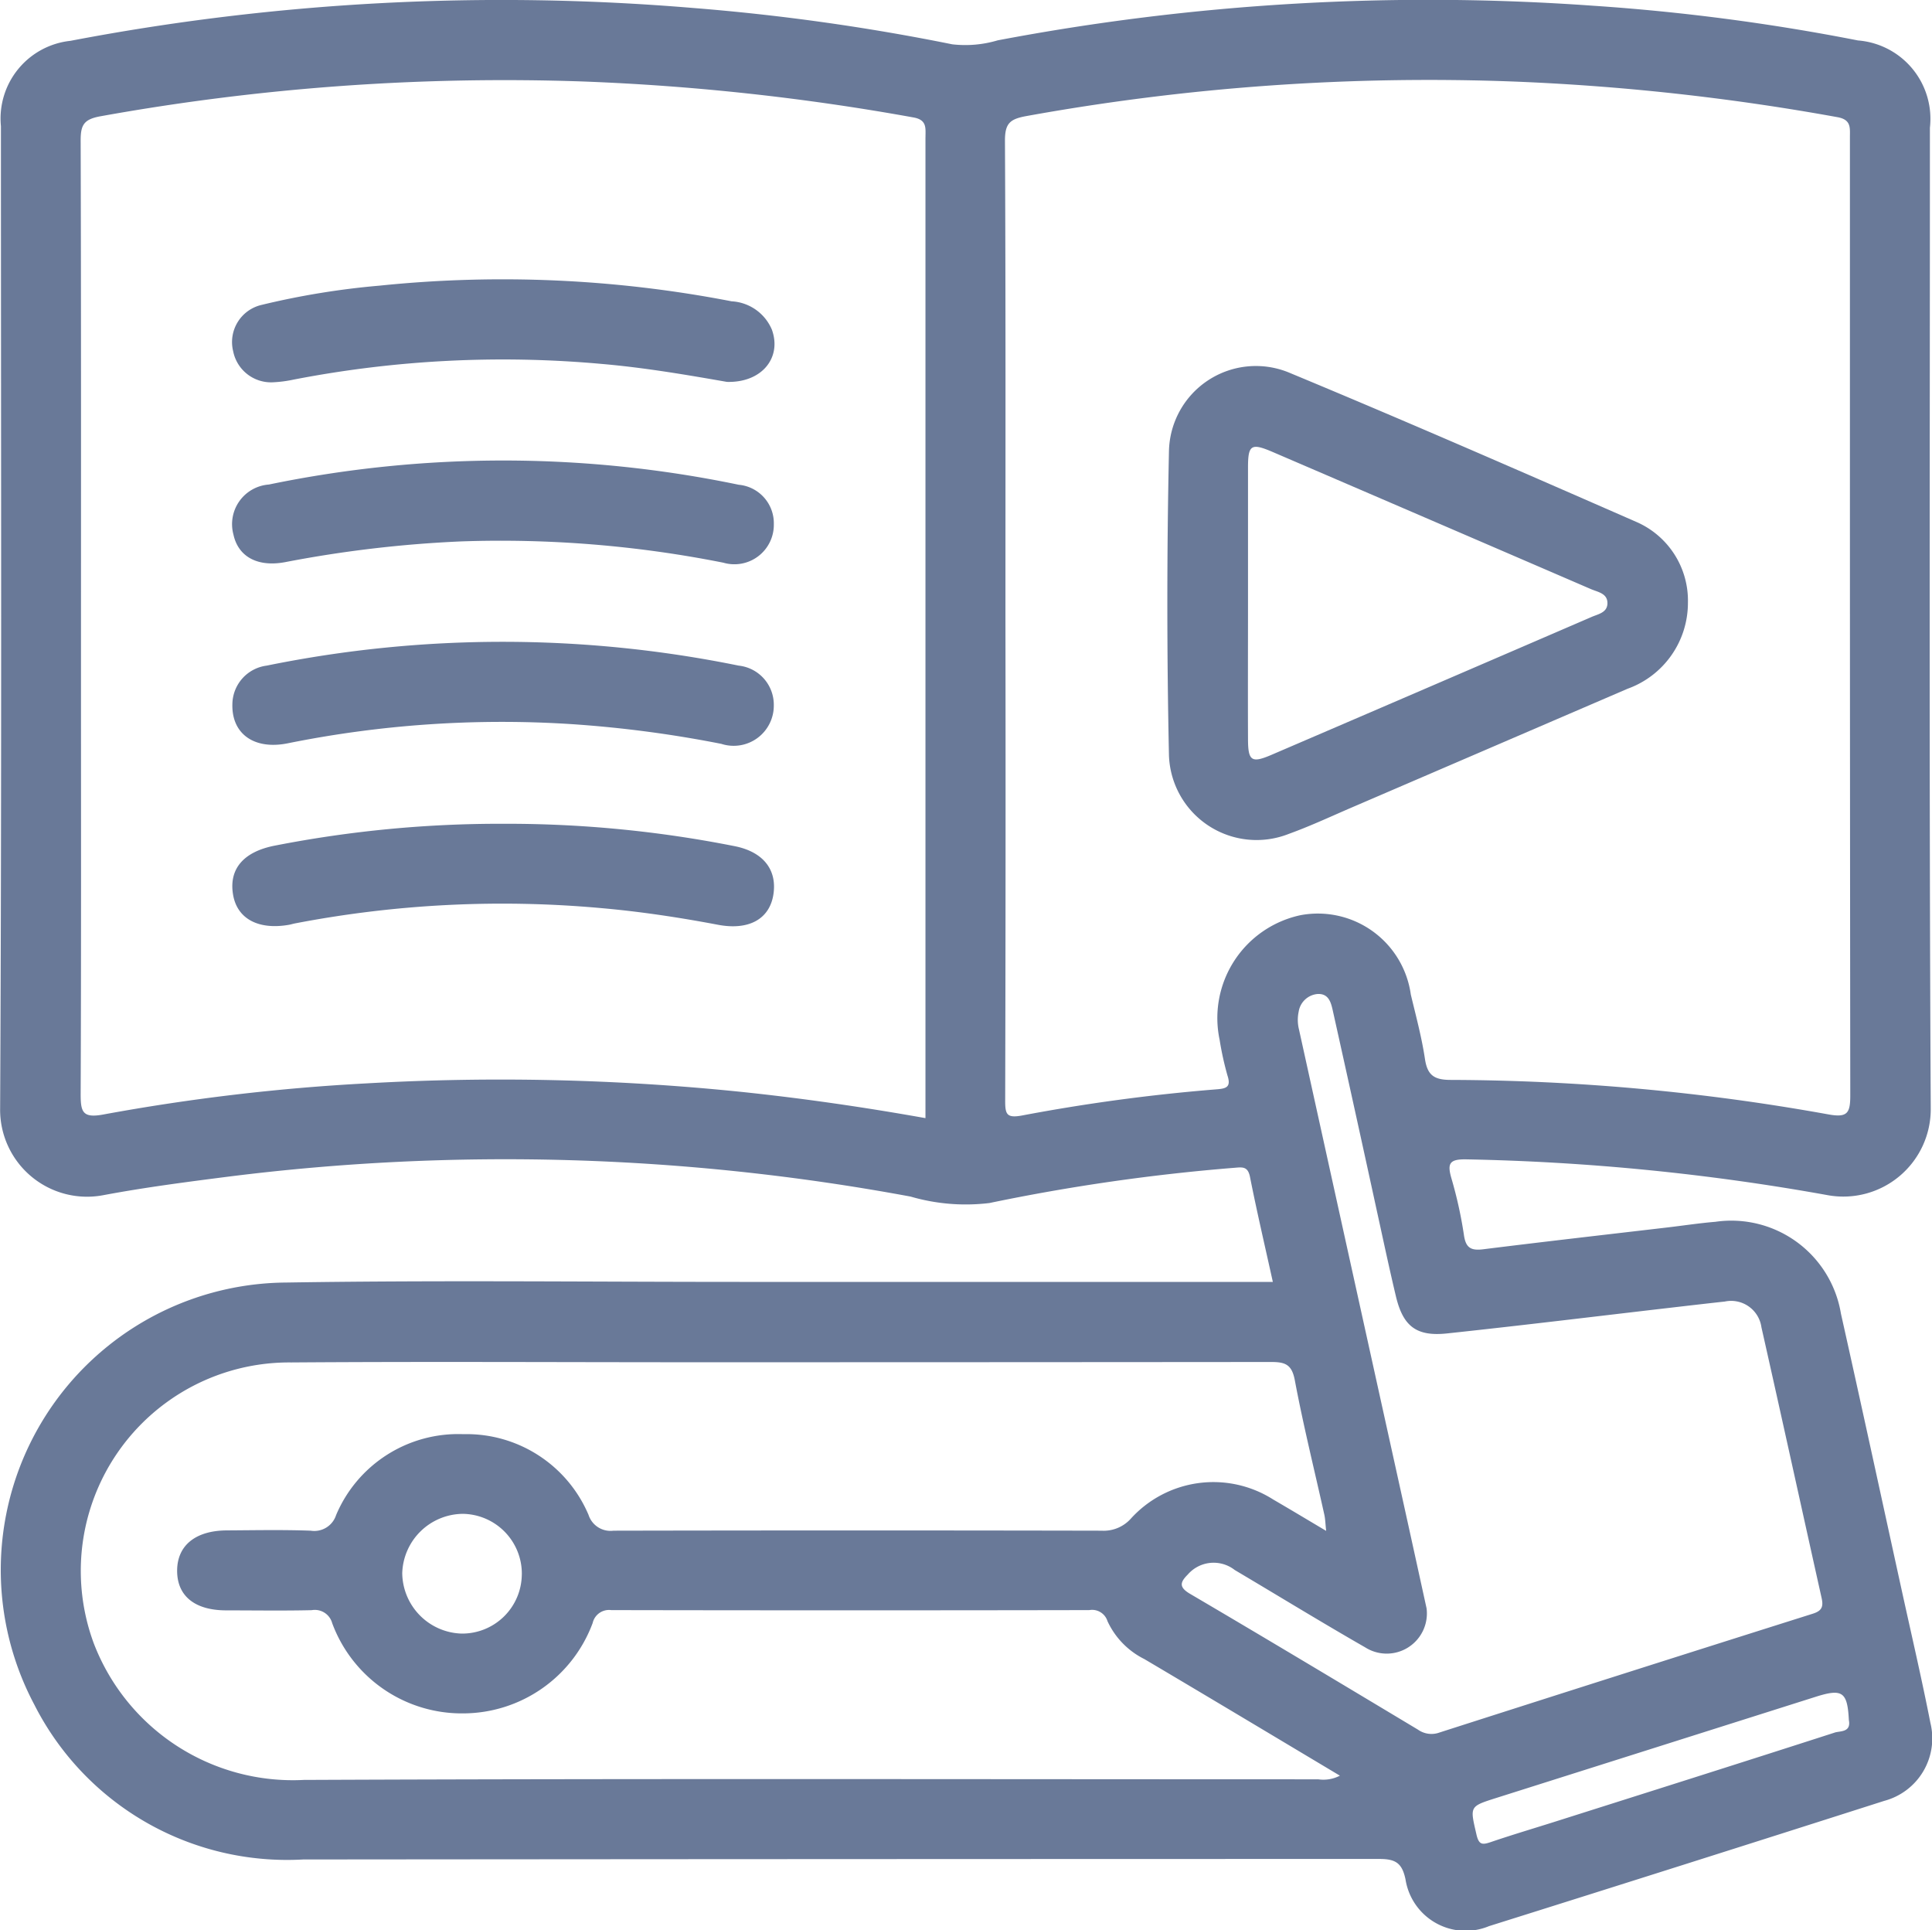
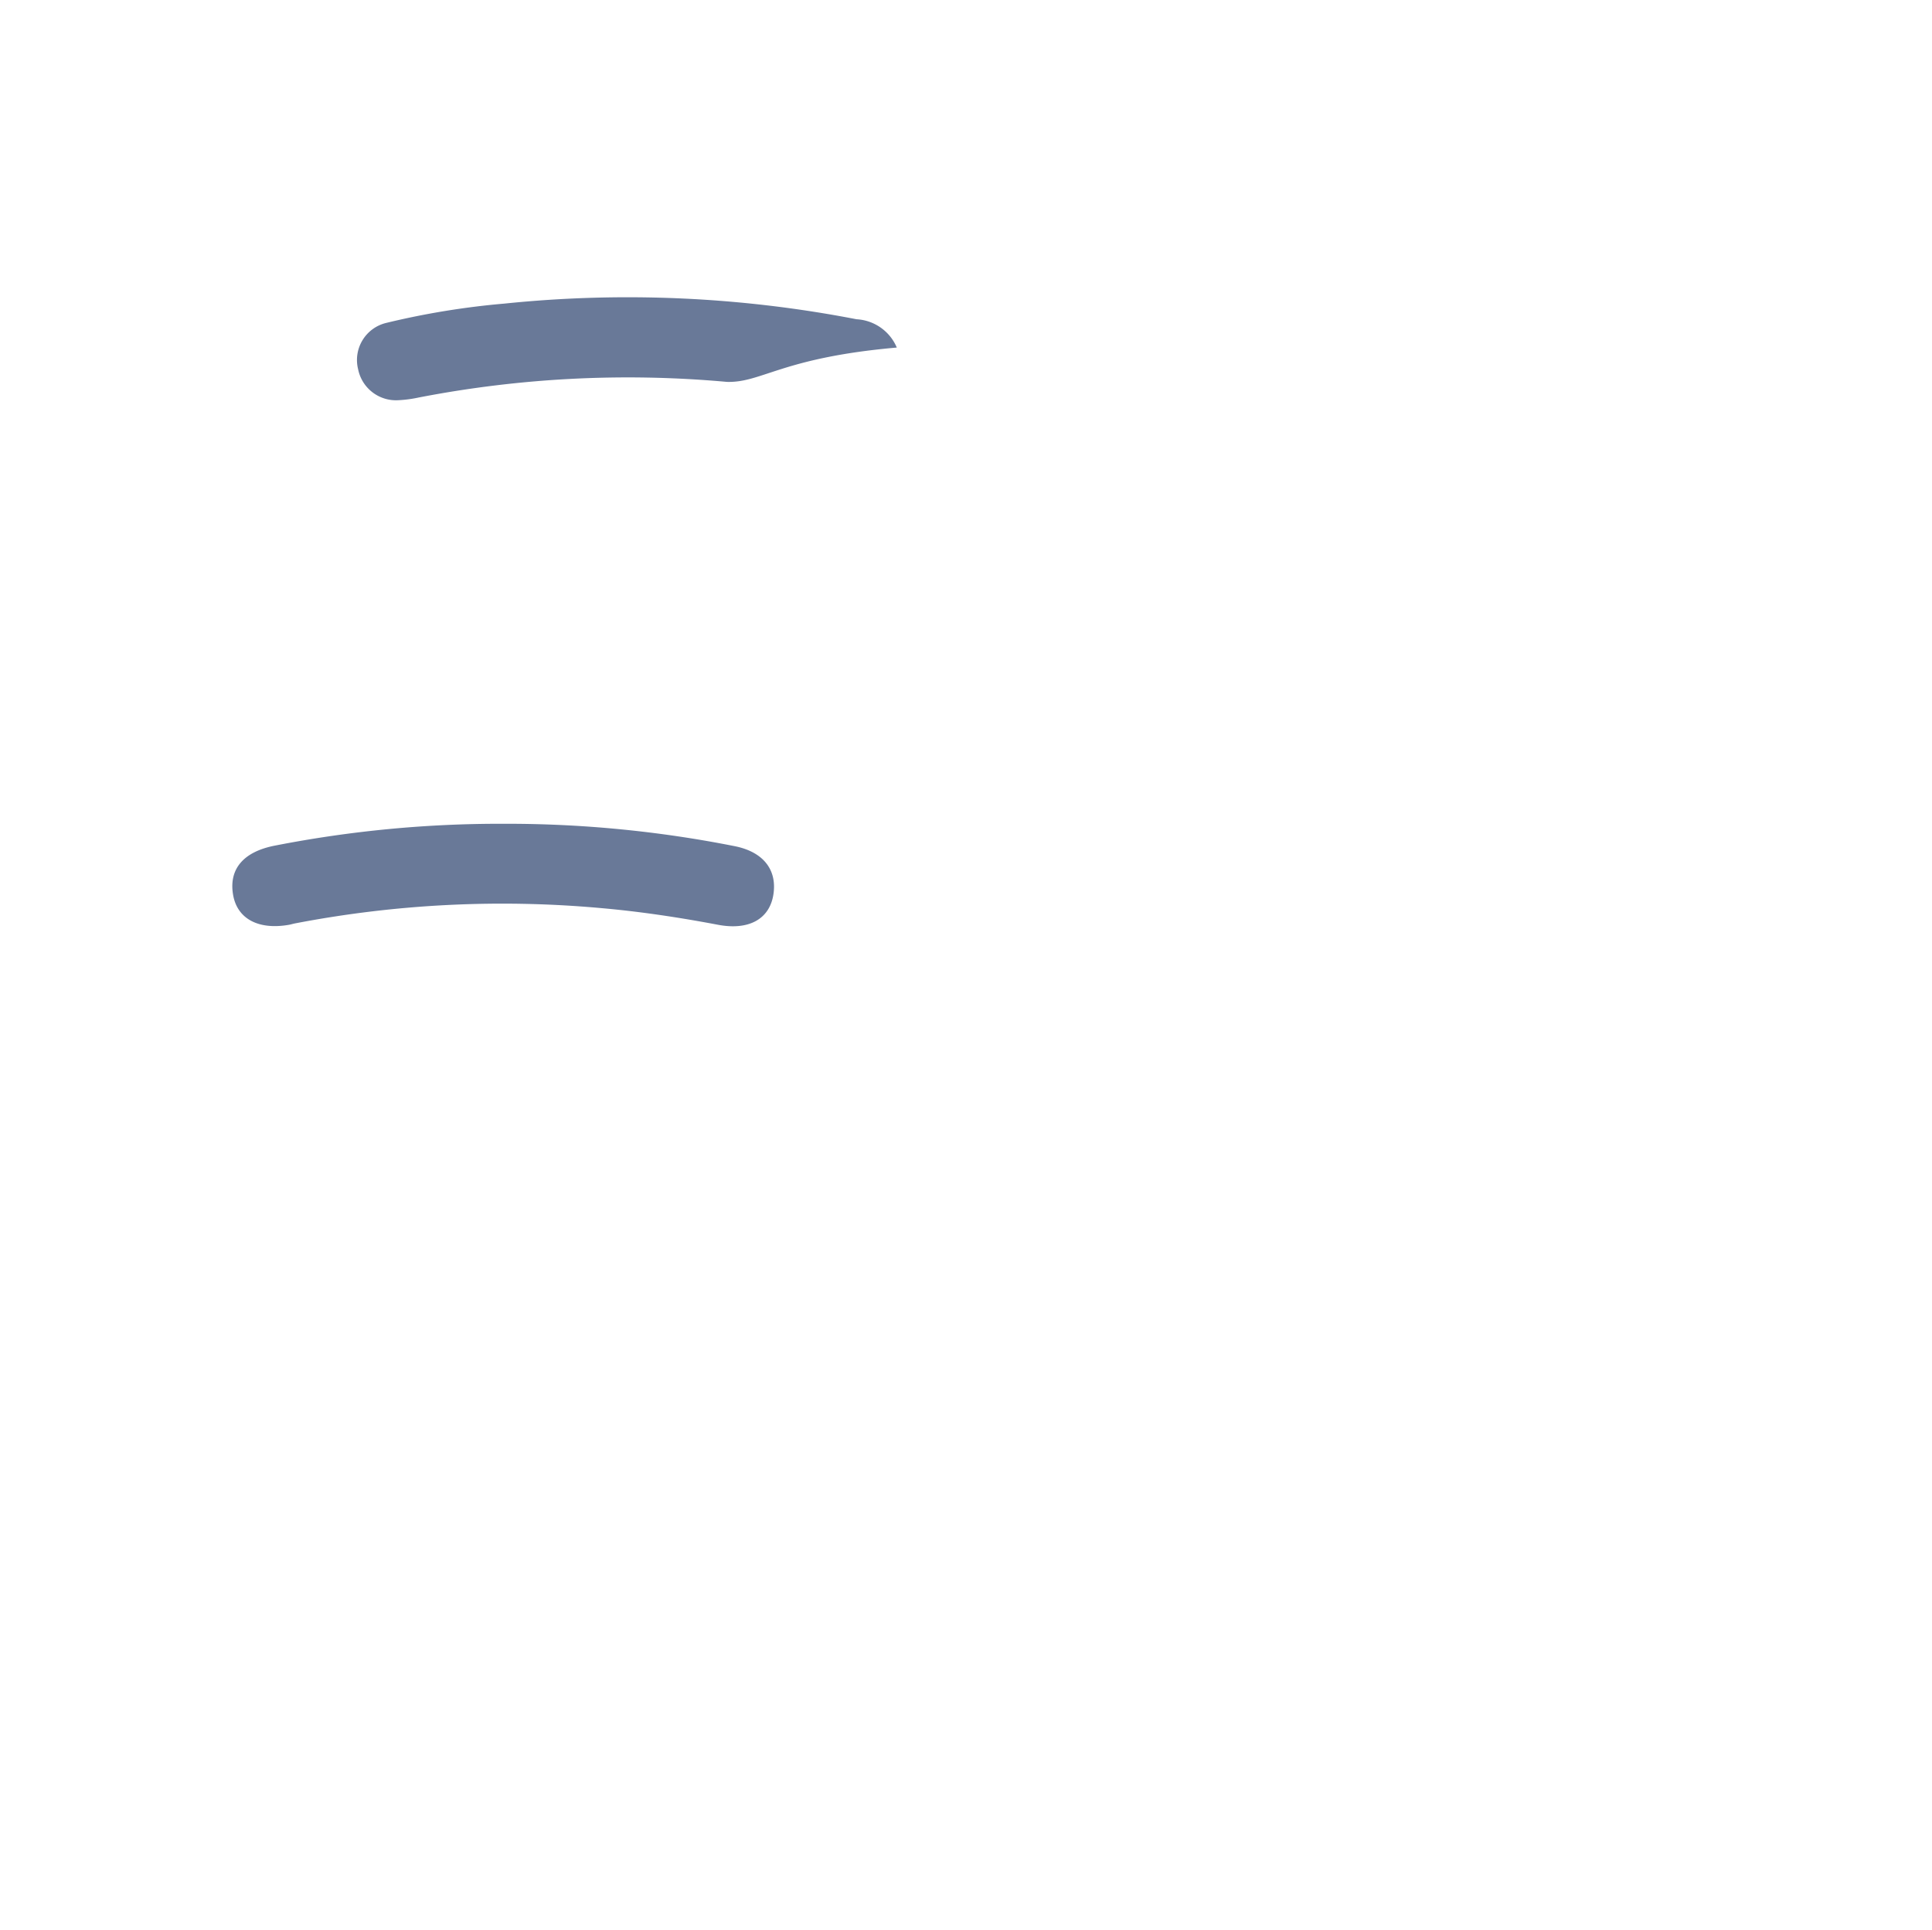
<svg xmlns="http://www.w3.org/2000/svg" width="60" height="59.93" viewBox="0 0 60 59.93">
  <g transform="translate(449.492 -106.813)">
-     <path d="M-389.54,160.317c-.271-1.378-.59-2.747-.891-4.119-.628-2.865-1.248-5.732-1.889-8.595a3.45,3.45,0,0,0-3.9-2.852c-.495.041-.986.116-1.479.174-1.911.224-3.822.441-5.731.679-.387.048-.545-.048-.6-.454a13.19,13.19,0,0,0-.388-1.753c-.129-.451-.067-.594.457-.585a70.677,70.677,0,0,1,11.23,1.112,2.715,2.715,0,0,0,3.2-2.707c-.054-10.145-.025-20.291-.026-30.437a2.441,2.441,0,0,0-2.234-2.711,65.3,65.3,0,0,0-8.239-1.079,71.683,71.683,0,0,0-18.479,1.076,3.527,3.527,0,0,1-1.41.123,67.574,67.574,0,0,0-8.043-1.128,71.3,71.3,0,0,0-19.343,1.02,2.426,2.426,0,0,0-2.158,2.65c0,10.166.027,20.333-.025,30.5a2.7,2.7,0,0,0,3.211,2.692c1.279-.24,2.573-.408,3.865-.573a68.842,68.842,0,0,1,21.2.618,6.121,6.121,0,0,0,2.448.2,61.316,61.316,0,0,1,7.609-1.094c.251-.021.417-.047.483.285.212,1.072.462,2.136.709,3.258h-16.556c-4.7,0-9.4-.055-14.1.02a8.923,8.923,0,0,0-7.807,13.107,8.8,8.8,0,0,0,8.35,4.807q16.709-.015,33.419-.016c.505,0,.706.124.814.632a1.89,1.89,0,0,0,2.594,1.454q6.142-1.93,12.275-3.89A2.008,2.008,0,0,0-389.54,160.317Zm-31.211-49.243q0,7.048,0,14.1v16.358c-1.944-.347-3.844-.62-5.755-.819a73.231,73.231,0,0,0-11.593-.261,63.911,63.911,0,0,0-8.188.968c-.643.119-.7-.085-.7-.632.018-4.409.01-8.818.01-13.226,0-5.464.006-10.929-.01-16.393,0-.476.1-.652.612-.745a70.669,70.669,0,0,1,15.012-1.08,73.1,73.1,0,0,1,10.229,1.114C-420.7,110.531-420.75,110.787-420.75,111.074Zm9.138,28.042a9.578,9.578,0,0,0,.24,1.089c.122.369-.041.41-.345.433a56.887,56.887,0,0,0-6.023.81c-.484.091-.535-.028-.534-.456q.019-7.485.008-14.97c0-4.949.01-9.9-.015-14.846,0-.54.162-.667.665-.759a70.161,70.161,0,0,1,15.141-1.072,72.172,72.172,0,0,1,10.046,1.106c.431.076.389.328.389.619q0,4.938,0,9.877,0,9.938.011,19.877c0,.549-.084.7-.679.592a67.093,67.093,0,0,0-11.73-1.071c-.51,0-.724-.142-.8-.651-.1-.672-.28-1.333-.439-2a2.915,2.915,0,0,0-3.419-2.465A3.265,3.265,0,0,0-411.612,139.116Zm3.051,22.946c-10.5,0-21-.026-31.494.019a6.622,6.622,0,0,1-6.521-4.234,6.473,6.473,0,0,1,6.125-8.729c4.183-.03,8.365-.006,12.548-.006q8.945,0,17.89-.008c.437,0,.642.077.734.568.263,1.4.608,2.784.917,4.176.03.137.032.281.056.5-.589-.35-1.115-.666-1.646-.975a3.462,3.462,0,0,0-4.417.592,1.131,1.131,0,0,1-.911.377q-7.579-.015-15.157,0a.717.717,0,0,1-.776-.49,4.115,4.115,0,0,0-3.891-2.507,4.115,4.115,0,0,0-3.949,2.512.711.711,0,0,1-.787.485c-.869-.032-1.739-.014-2.609-.009-.966.006-1.532.463-1.541,1.235-.009.789.534,1.243,1.508,1.248.89,0,1.781.015,2.671-.006a.559.559,0,0,1,.637.405,4.291,4.291,0,0,0,4.076,2.8,4.3,4.3,0,0,0,4.013-2.807.521.521,0,0,1,.577-.4q7.423.014,14.847,0a.5.5,0,0,1,.564.343,2.473,2.473,0,0,0,1.144,1.177c2.007,1.187,4.006,2.386,6.074,3.621A1.112,1.112,0,0,1-408.561,162.061Zm-24.725-6.36a1.851,1.851,0,0,1-1.868,1.835A1.9,1.9,0,0,1-437,155.659a1.9,1.9,0,0,1,1.885-1.84A1.859,1.859,0,0,1-433.286,155.7Zm28.471,4.917a.726.726,0,0,1-.641-.1c-2.355-1.413-4.71-2.826-7.078-4.217-.36-.212-.3-.367-.068-.6a1.063,1.063,0,0,1,1.457-.139c1.351.8,2.688,1.621,4.048,2.4a1.248,1.248,0,0,0,1.91-1.207c-.215-.98-.466-2.129-.72-3.278q-1.623-7.35-3.243-14.7a1.225,1.225,0,0,1-.01-.549.651.651,0,0,1,.593-.552c.355-.015.417.29.475.551q.7,3.145,1.384,6.292c.186.847.367,1.7.567,2.539.221.933.634,1.26,1.589,1.158,2.344-.25,4.684-.537,7.026-.808.534-.062,1.068-.124,1.6-.182a.95.95,0,0,1,1.138.8c.631,2.8,1.243,5.6,1.869,8.406.06.27.008.4-.281.489Q-399.011,158.757-404.815,160.618Zm12.3-.007c-2.887.931-5.78,1.845-8.672,2.762-.669.212-1.342.411-2.006.637-.265.09-.372.09-.447-.242-.2-.868-.223-.861.614-1.127q4.958-1.569,9.916-3.14c.836-.265.992-.159,1.037.72C-392,160.611-392.344,160.556-392.515,160.611Z" fill="#697998" />
-     <path d="M-389.146,195.1a1.225,1.225,0,0,1-1.568,1.2,35.4,35.4,0,0,0-8.14-.661,37.376,37.376,0,0,0-5.474.645c-.853.158-1.451-.17-1.6-.857a1.234,1.234,0,0,1,1.1-1.554,35.9,35.9,0,0,1,14.592.007A1.2,1.2,0,0,1-389.146,195.1Z" transform="translate(-36.314 -72.015)" fill="#697998" />
-     <path d="M-389.108,229.1a1.246,1.246,0,0,1-1.628,1.2,36.472,36.472,0,0,0-4.666-.614,33.594,33.594,0,0,0-8.82.6c-1.029.2-1.729-.3-1.7-1.227a1.221,1.221,0,0,1,1.065-1.189,36.7,36.7,0,0,1,14.658,0A1.221,1.221,0,0,1-389.108,229.1Z" transform="translate(-36.353 -100.389)" fill="#697998" />
-     <path d="M-390.581,162.36c-1.214-.212-2.538-.441-3.88-.557a34.1,34.1,0,0,0-9.577.486,3.882,3.882,0,0,1-.615.082,1.2,1.2,0,0,1-1.262-.963,1.184,1.184,0,0,1,.872-1.436,24.508,24.508,0,0,1,3.67-.6,37.339,37.339,0,0,1,10.938.486,1.442,1.442,0,0,1,1.25.879C-388.87,161.606-389.494,162.39-390.581,162.36Z" transform="translate(-36.336 -43.689)" fill="#697998" />
+     <path d="M-390.581,162.36a34.1,34.1,0,0,0-9.577.486,3.882,3.882,0,0,1-.615.082,1.2,1.2,0,0,1-1.262-.963,1.184,1.184,0,0,1,.872-1.436,24.508,24.508,0,0,1,3.67-.6,37.339,37.339,0,0,1,10.938.486,1.442,1.442,0,0,1,1.25.879C-388.87,161.606-389.494,162.39-390.581,162.36Z" transform="translate(-36.336 -43.689)" fill="#697998" />
    <path d="M-397.513,261.211a36.283,36.283,0,0,1,7.155.692c.893.172,1.335.724,1.22,1.494s-.76,1.132-1.722.95c-1.2-.227-2.4-.409-3.622-.517a34.068,34.068,0,0,0-9.517.475c-.061.012-.12.031-.181.042-.952.168-1.611-.185-1.739-.93-.139-.806.328-1.344,1.313-1.531A36.353,36.353,0,0,1-397.513,261.211Z" transform="translate(-36.334 -128.819)" fill="#697998" />
-     <path d="M-216.1,180.27c-3.569-1.562-7.141-3.123-10.739-4.617a2.7,2.7,0,0,0-3.767,2.43q-.1,4.715,0,9.434a2.722,2.722,0,0,0,3.724,2.443c.62-.224,1.219-.5,1.825-.764q4.347-1.87,8.692-3.741a2.833,2.833,0,0,0,1.876-2.669A2.664,2.664,0,0,0-216.1,180.27Zm-1.379,2.954q-4.969,2.146-9.942,4.282c-.618.265-.728.193-.73-.481-.006-1.428,0-2.856,0-4.283,0-1.386,0-2.773,0-4.159,0-.705.1-.766.765-.481q4.944,2.126,9.884,4.258c.218.094.525.132.513.453C-217,183.092-217.279,183.137-217.48,183.224Z" transform="translate(-182.583 -57.255)" fill="#697998" />
  </g>
</svg>